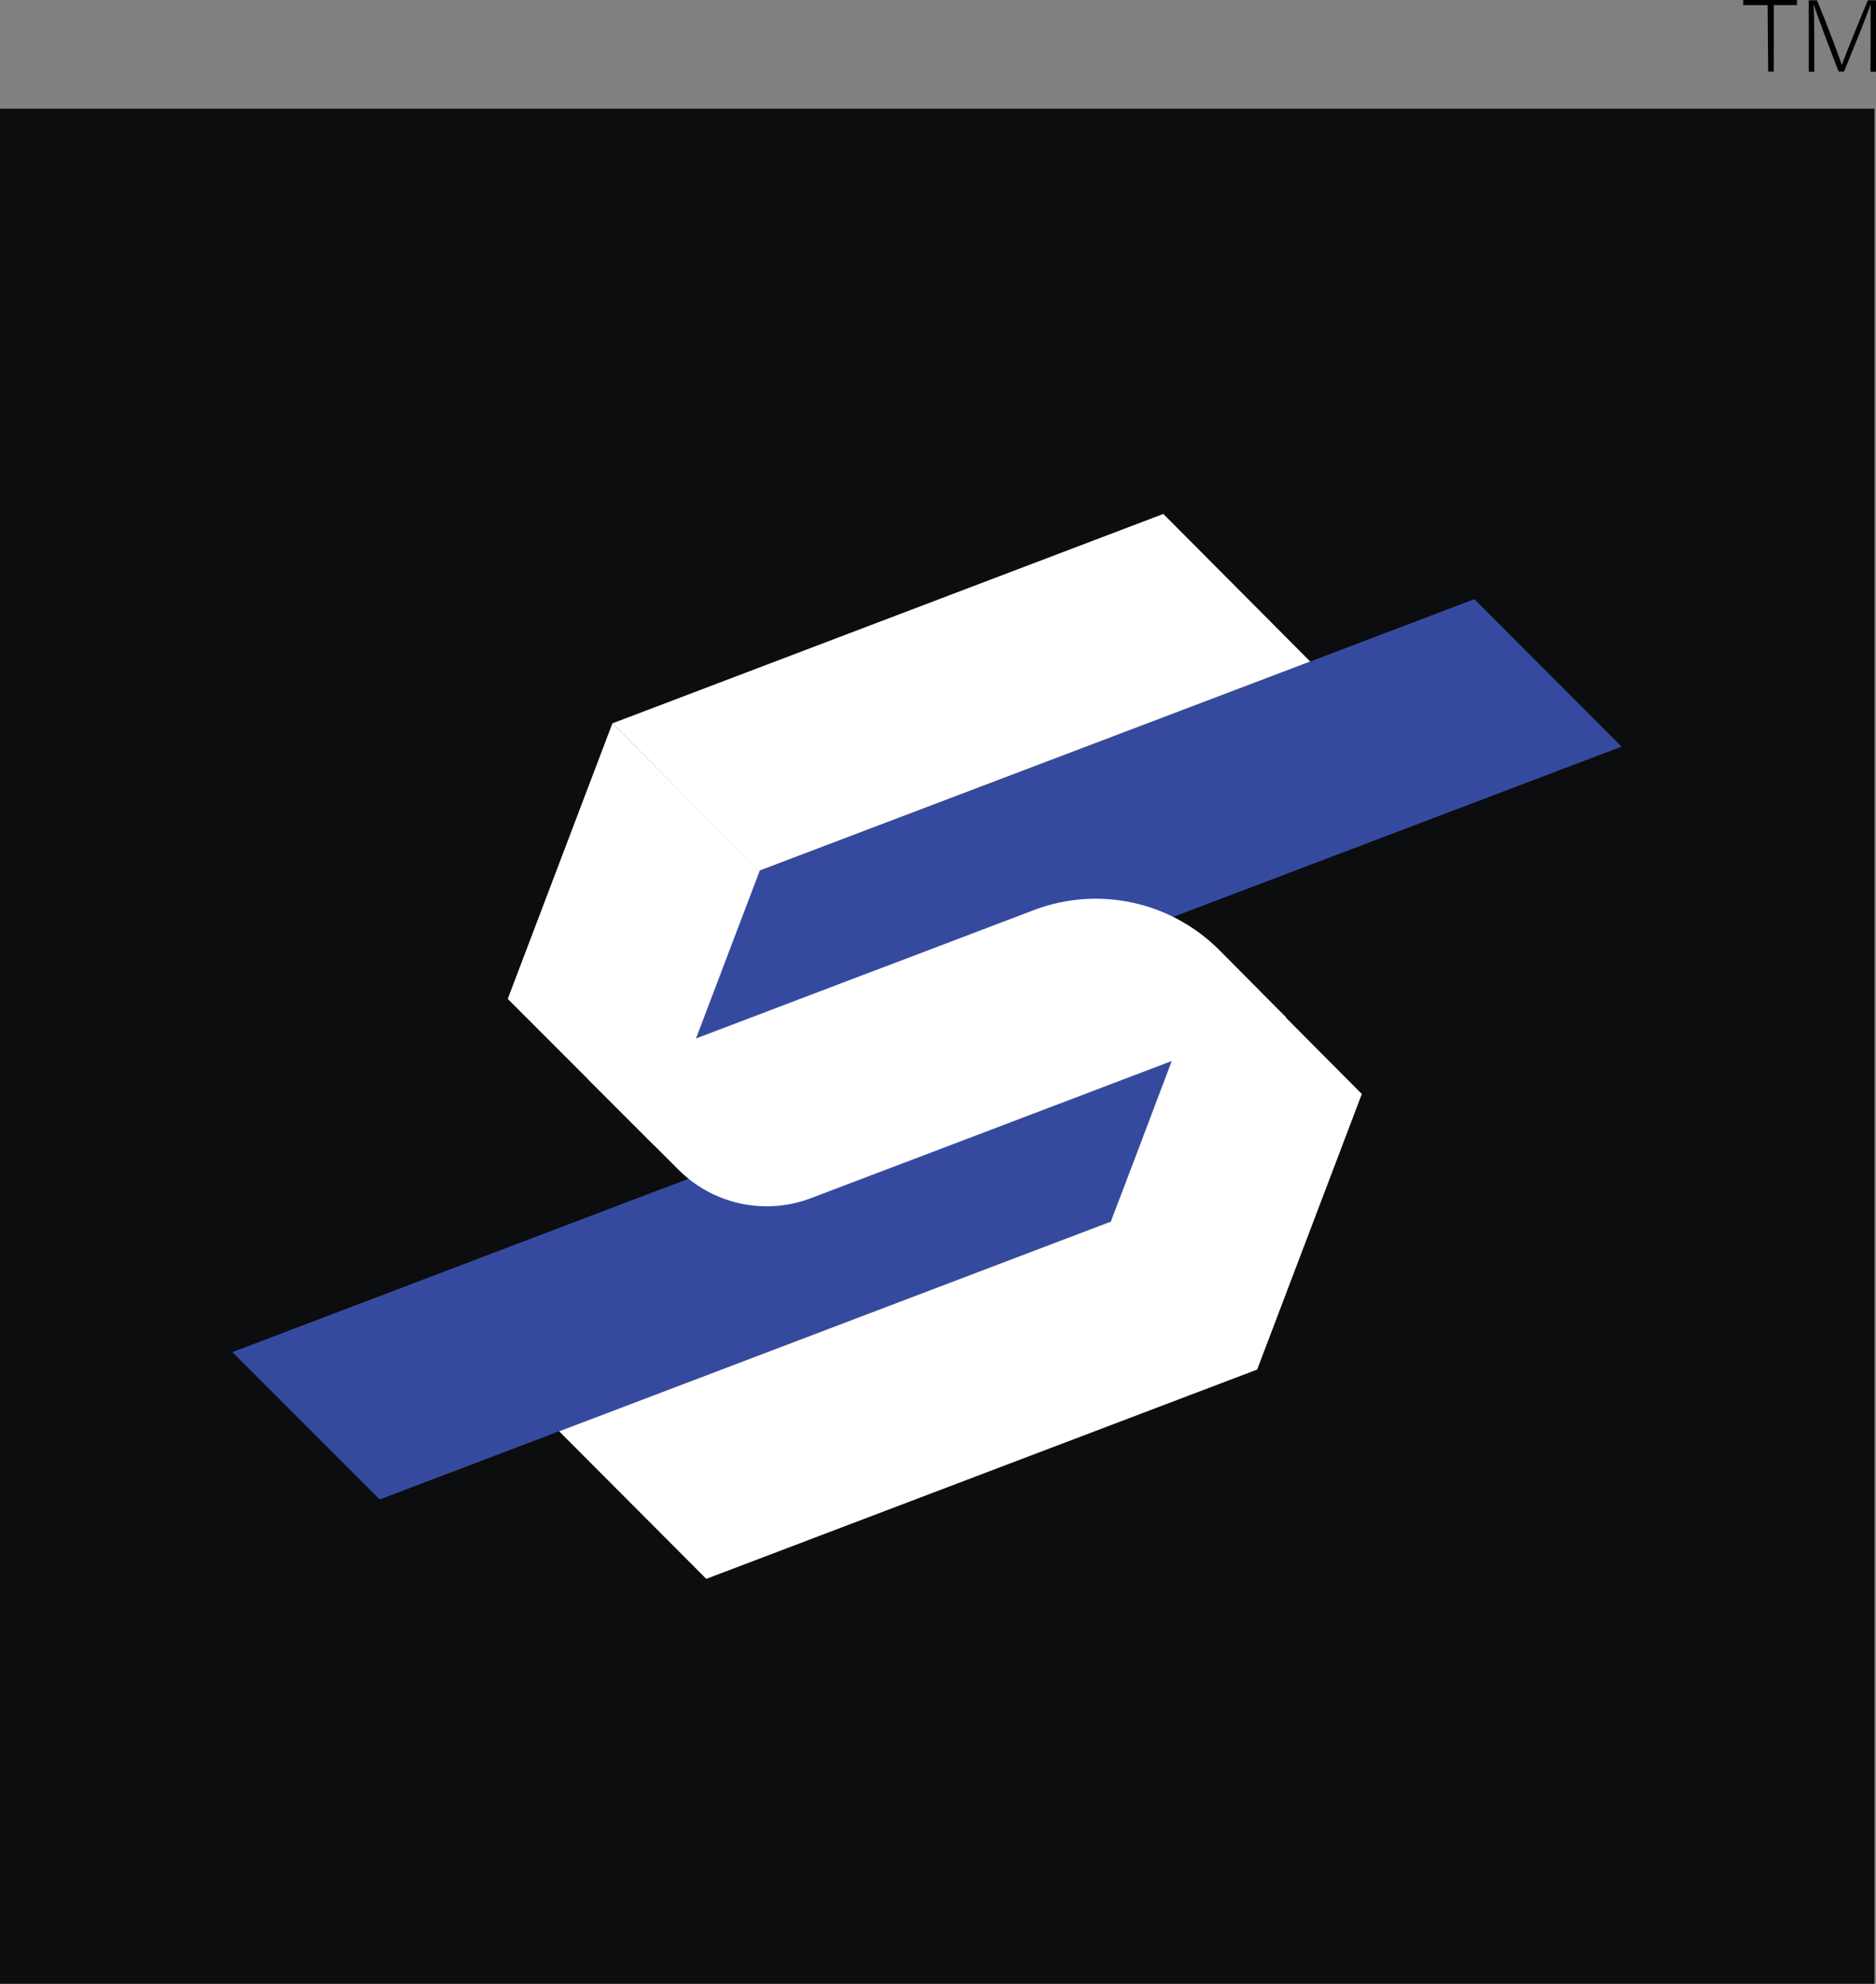
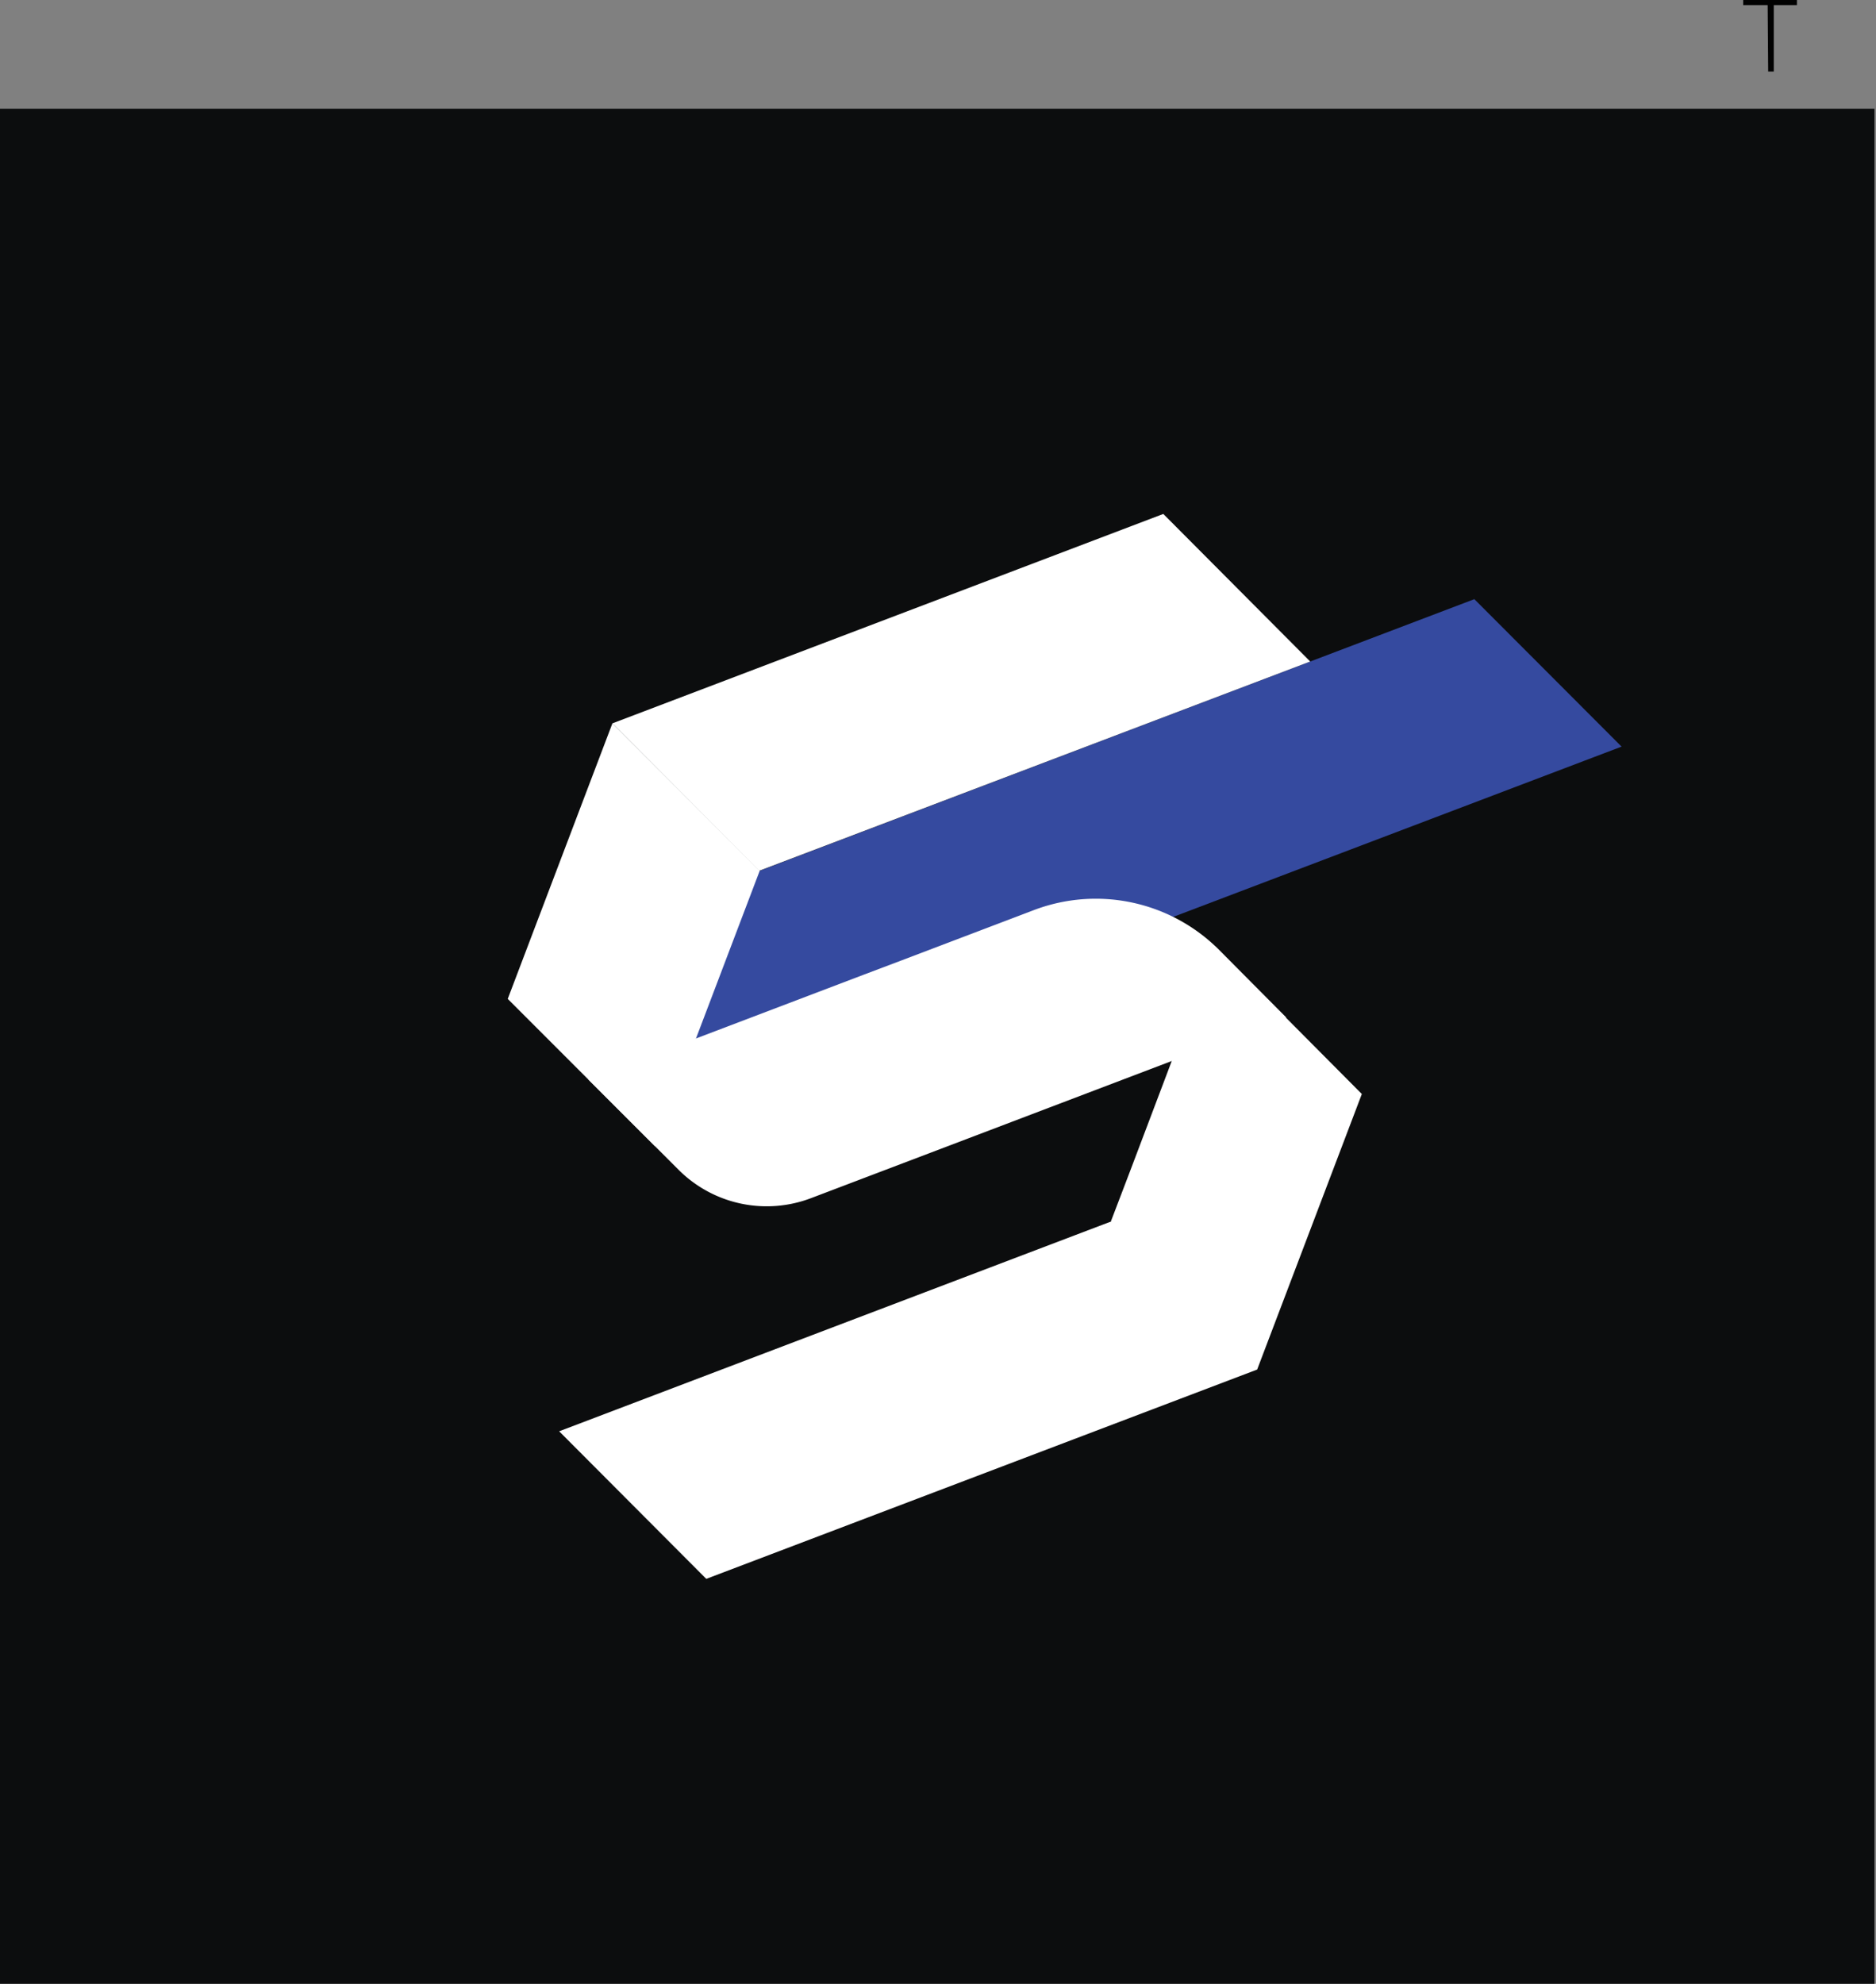
<svg xmlns="http://www.w3.org/2000/svg" id="Layer_1" data-name="Layer 1" viewBox="0 0 183.89 194.39">
  <rect x="0" y="0" width="183.89" height="194.39" fill="#808080" stroke="none" />
  <defs>
    <style>.cls-1{fill:#0c0d0e;}.cls-2{fill:#fff;}.cls-3{fill:#354a9f;}.cls-4{fill:#010101;}</style>
  </defs>
  <rect class="cls-1" y="10.65" width="183.74" height="183.74" />
-   <line class="cls-2" x1="113.12" y1="143.86" x2="113.11" y2="143.9" />
  <path class="cls-3" d="M157.65,71.51,124.27,84.19h0l-54,20.52,14.44,14.43,33.37-12.68h0l54-20.5Z" transform="translate(-13.13 -12.8)" />
-   <path class="cls-3" d="M123.29,112.09,89.91,124.77h0l-54,20.52,14.44,14.44,33.37-12.68h0l54-20.51Z" transform="translate(-13.13 -12.8)" />
  <polygon class="cls-2" points="49.77 97.88 57.19 78.35 60.03 70.88 74.47 85.32 71.63 92.79 64.21 112.32 49.77 97.88" />
  <path class="cls-2" d="M122,132.54c1-2.54,9.54-25.2,10.24-27L146.62,120c-.65,1.73-9.34,24.59-10.26,27l-54,20.51L67.94,153.05l54-20.52" transform="translate(-13.13 -12.8)" />
  <path class="cls-2" d="M141.56,77.62l-54,20.5L73.16,83.68l54-20.52Z" transform="translate(-13.13 -12.8)" />
  <path class="cls-2" d="M139.21,112.5l0,0-23.28,8.85-3.68,1.4-19.61,7.45h0a12.22,12.22,0,0,1-13-2.78l-8.85-8.85,7.4-2.81,19.6-7.45,3.68-1.39,13-4.94a17.08,17.08,0,0,1,18.15,3.89Z" transform="translate(-13.13 -12.8)" />
  <path class="cls-4" d="M186.4,13.3H184v-.5h5.27v.5H187v6.51h-.55Z" transform="translate(-13.13 -12.8)" />
-   <path class="cls-4" d="M196.49,16.59c0-1.38,0-2.69,0-3.39h0c-.28.94-1.71,4.4-2.6,6.61h-.53c-.67-1.71-2.14-5.56-2.46-6.62h0c.05.8.07,2.43.07,3.64v3h-.54v-7h.81c1,2.4,2.17,5.55,2.43,6.34h0c.16-.51,1.57-4,2.55-6.34h.8v7h-.54Z" transform="translate(-13.13 -12.8)" />
</svg>